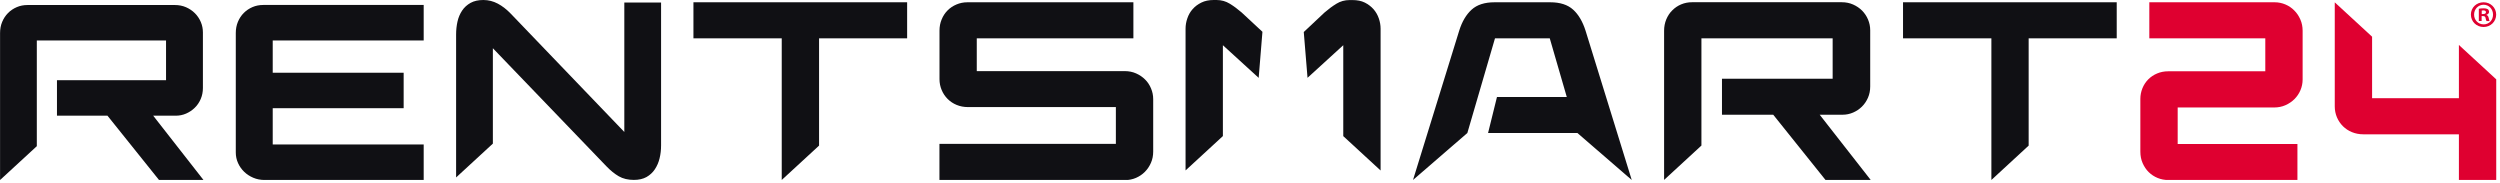
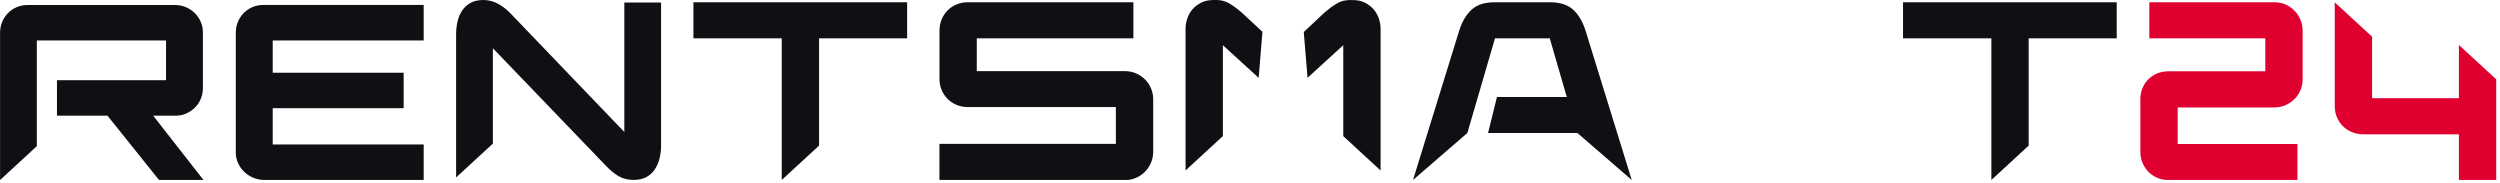
<svg xmlns="http://www.w3.org/2000/svg" width="438" height="32" viewBox="0 0 438 32" fill="none">
  <g clip-path="url(#clip0_77_862)">
    <path d="M430.8 7.88V17.21H415.59V6.43L409.05 0.41V18.64C409.05 19.32 409.18 19.96 409.43 20.55C409.68 21.14 410.03 21.66 410.48 22.11C410.93 22.56 411.45 22.9 412.06 23.15C412.67 23.4 413.33 23.53 414.04 23.53H430.8V31.53H437.34V13.9L430.8 7.88Z" fill="#DF0030" />
    <path d="M374.99 17.34C374.99 16.69 375.11 16.07 375.35 15.47C375.59 14.88 375.93 14.36 376.37 13.91C376.81 13.47 377.33 13.12 377.93 12.87C378.52 12.62 379.17 12.49 379.89 12.49H396.88V6.71H376.56V0.4H398.53C399.18 0.4 399.8 0.53 400.4 0.78C400.99 1.03 401.51 1.38 401.95 1.83C402.4 2.27 402.75 2.8 403.02 3.41C403.29 4.02 403.42 4.68 403.42 5.39V13.93C403.42 14.58 403.29 15.21 403.04 15.8C402.79 16.39 402.44 16.91 401.99 17.36C401.55 17.8 401.02 18.16 400.41 18.43C399.8 18.7 399.14 18.83 398.43 18.83H381.53V25.23H402.51V31.54H379.89C379.24 31.54 378.61 31.42 378.02 31.18C377.43 30.94 376.91 30.6 376.46 30.16C376.01 29.72 375.66 29.19 375.39 28.58C375.12 27.97 374.99 27.3 374.99 26.56V17.36V17.34Z" fill="#DF0030" />
    <path d="M164.6 25.21H195.5V18.76H169.58C168.87 18.76 168.21 18.63 167.6 18.38C166.99 18.13 166.47 17.78 166.02 17.33C165.58 16.89 165.23 16.37 164.98 15.77C164.73 15.18 164.6 14.54 164.6 13.86V5.38C164.6 4.67 164.72 4.01 164.98 3.4C165.23 2.79 165.58 2.26 166.02 1.82C166.46 1.38 166.98 1.03 167.58 0.78C168.17 0.53 168.81 0.4 169.49 0.4H198.57V6.72H171.13V12.46H197.06C197.77 12.46 198.43 12.59 199.04 12.86C199.65 13.13 200.17 13.48 200.62 13.93C201.07 14.37 201.41 14.89 201.66 15.49C201.91 16.08 202.04 16.71 202.04 17.36V26.56C202.04 27.27 201.91 27.93 201.64 28.54C201.37 29.15 201.02 29.67 200.57 30.12C200.13 30.56 199.61 30.91 199.01 31.17C198.42 31.42 197.79 31.55 197.14 31.55H164.59V25.23L164.6 25.21Z" fill="#101014" />
    <path d="M271.61 0.4C273.33 0.4 274.66 0.83 275.61 1.69C276.56 2.55 277.28 3.78 277.79 5.38L285.88 31.53L276.36 23.3H260.71L262.27 16.99H274.5L271.52 6.72H261.92L257.08 23.3L247.56 31.53L255.65 5.38C256.15 3.78 256.88 2.55 257.83 1.69C258.78 0.83 260.11 0.4 261.83 0.4H271.61Z" fill="#101014" />
    <path d="M121.49 0.4V6.72H136.96V31.53L143.5 25.51V6.72H158.93V0.4H121.49Z" fill="#101014" />
    <path d="M333.41 0.4V6.72H348.89V31.53L355.42 25.51V6.72H370.85V0.4H333.41Z" fill="#101014" />
-     <path d="M318.81 20.1H322.81C323.46 20.1 324.08 19.97 324.66 19.72C325.24 19.47 325.75 19.13 326.19 18.7C326.63 18.27 326.99 17.75 327.26 17.14C327.53 16.53 327.66 15.87 327.66 15.16V5.29C327.66 4.64 327.53 4.02 327.28 3.42C327.03 2.83 326.68 2.31 326.24 1.86C325.8 1.42 325.27 1.06 324.66 0.79C324.05 0.52 323.39 0.39 322.68 0.39H296.44C295.76 0.39 295.12 0.52 294.53 0.77C293.94 1.02 293.42 1.37 292.98 1.82C292.53 2.26 292.19 2.79 291.93 3.4C291.68 4.01 291.55 4.67 291.55 5.38V31.52L298.09 25.5V6.72H321.08V13.79H301.69V20.1H310.67L319.83 31.53H327.75L318.81 20.1Z" fill="#101014" />
    <path d="M229.07 13.64L235.34 7.92V23.85L241.88 29.87V5.03C241.88 4.44 241.78 3.84 241.57 3.23C241.36 2.62 241.05 2.08 240.64 1.61C240.22 1.14 239.71 0.75 239.11 0.45C238.5 0.15 237.78 0.01 236.95 0.01H236.46C235.6 0.01 234.82 0.23 234.13 0.66C233.43 1.09 232.74 1.6 232.06 2.19L228.42 5.61L229.08 13.65L229.07 13.64Z" fill="#101014" />
    <path d="M221.18 5.57L217.53 2.18C216.85 1.59 216.16 1.08 215.46 0.65C214.76 0.22 213.98 0 213.13 0H212.64C211.81 0 211.09 0.15 210.48 0.45C209.87 0.75 209.36 1.13 208.95 1.6C208.53 2.07 208.22 2.62 208.02 3.22C207.81 3.83 207.71 4.43 207.71 5.02V29.86L214.25 23.84V7.92L220.52 13.64L221.18 5.57Z" fill="#101014" />
    <path d="M41.31 5.78C41.31 5.08 41.43 4.43 41.68 3.83C41.93 3.23 42.27 2.71 42.71 2.27C43.15 1.83 43.66 1.49 44.24 1.24C44.82 0.99 45.45 0.87 46.12 0.87H74.23V7.09H47.78V12.74H70.72V18.96H47.78V25.31H74.23V31.53H46.34C45.64 31.53 44.98 31.4 44.37 31.14C43.76 30.88 43.22 30.53 42.77 30.09C42.32 29.65 41.96 29.14 41.7 28.56C41.44 27.98 41.31 27.36 41.31 26.72V5.78Z" fill="#101014" />
    <path d="M26.84 20.27H30.78C31.42 20.27 32.03 20.15 32.6 19.9C33.17 19.65 33.67 19.32 34.11 18.89C34.55 18.47 34.9 17.96 35.16 17.36C35.42 16.76 35.55 16.11 35.55 15.41V5.69C35.55 5.05 35.43 4.43 35.18 3.85C34.93 3.27 34.59 2.76 34.15 2.32C33.71 1.88 33.19 1.53 32.6 1.27C32 1.01 31.35 0.88 30.65 0.88H4.82C4.15 0.88 3.52 1 2.94 1.25C2.36 1.5 1.84 1.84 1.41 2.28C0.97 2.72 0.63 3.24 0.38 3.84C0.13 4.44 0.01 5.09 0.01 5.79V31.54L6.45 25.61V7.09H29.09V14.05H9.98V20.27H18.83L27.85 31.52H35.64L26.84 20.27Z" fill="#101014" />
    <path d="M109.38 0.44V23.12L89.5 2.41C88.77 1.65 88.01 1.06 87.22 0.64C86.43 0.22 85.58 0 84.68 0C83.78 0 83.06 0.17 82.45 0.5C81.84 0.84 81.34 1.29 80.96 1.86C80.58 2.43 80.31 3.07 80.15 3.79C79.99 4.51 79.91 5.26 79.91 6.05V31.09L86.35 25.16V8.45L106.23 29.12C106.96 29.88 107.69 30.47 108.42 30.89C109.15 31.31 110.03 31.52 111.05 31.52C111.93 31.52 112.66 31.35 113.26 31.02C113.86 30.68 114.35 30.23 114.73 29.66C115.11 29.09 115.39 28.45 115.56 27.73C115.74 27.01 115.82 26.26 115.82 25.47V0.44H109.38Z" fill="#101014" />
-     <path d="M437.33 2.55C437.33 3.77 436.37 4.73 435.12 4.73C433.87 4.73 432.9 3.77 432.9 2.55C432.9 1.33 433.88 0.4 435.12 0.4C436.36 0.4 437.33 1.36 437.33 2.55ZM433.46 2.55C433.46 3.51 434.17 4.27 435.14 4.27C436.11 4.27 436.78 3.51 436.78 2.56C436.78 1.61 436.08 0.83 435.13 0.83C434.18 0.83 433.46 1.6 433.46 2.55ZM434.79 3.68H434.29V1.53C434.49 1.49 434.76 1.46 435.12 1.46C435.53 1.46 435.71 1.53 435.87 1.62C435.99 1.71 436.08 1.88 436.08 2.09C436.08 2.33 435.9 2.51 435.63 2.59V2.62C435.84 2.7 435.96 2.86 436.02 3.15C436.09 3.48 436.12 3.61 436.18 3.69H435.64C435.57 3.61 435.54 3.41 435.47 3.16C435.43 2.92 435.3 2.82 435.02 2.82H434.78V3.69L434.79 3.68ZM434.8 2.46H435.04C435.32 2.46 435.54 2.37 435.54 2.15C435.54 1.95 435.4 1.82 435.08 1.82C434.95 1.82 434.86 1.83 434.8 1.85V2.47V2.46Z" fill="#DF0030" />
  </g>
  <defs>
    <clipPath id="clip0_77_862">
      <rect width="437.33" height="31.53" fill="white" />
    </clipPath>
  </defs>
</svg>